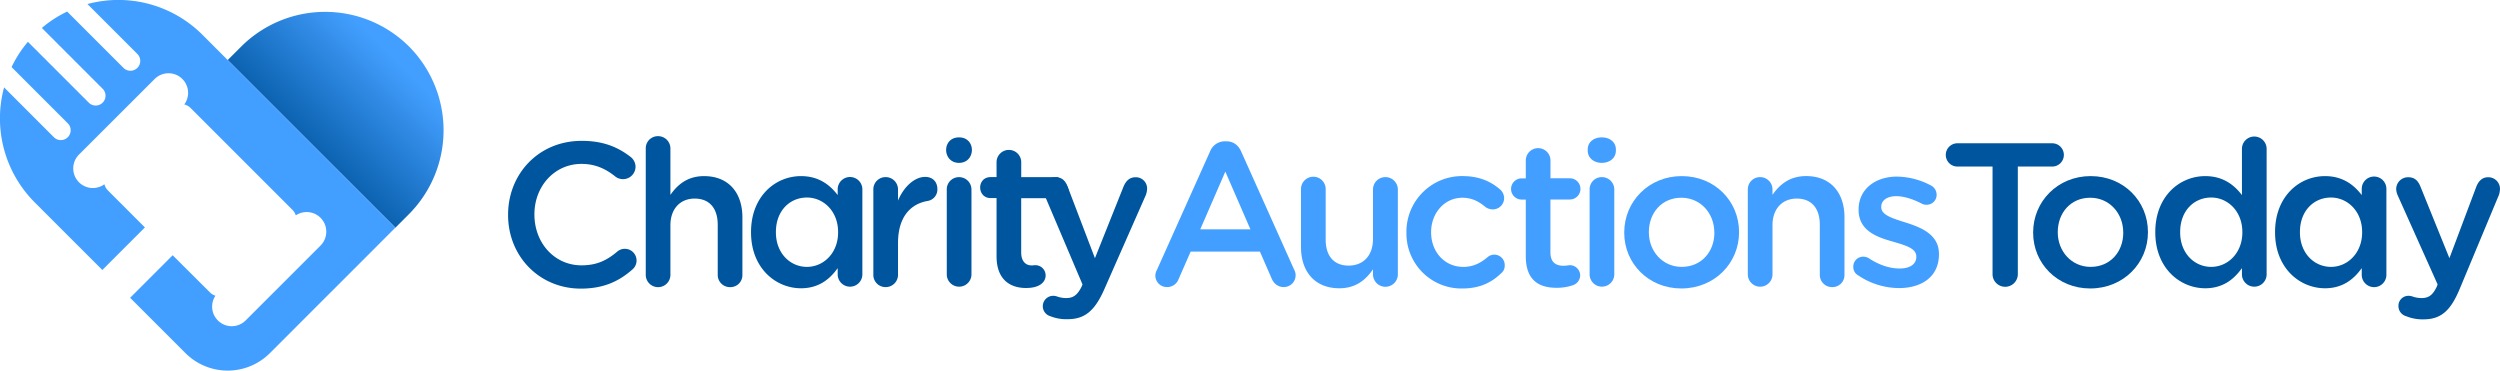
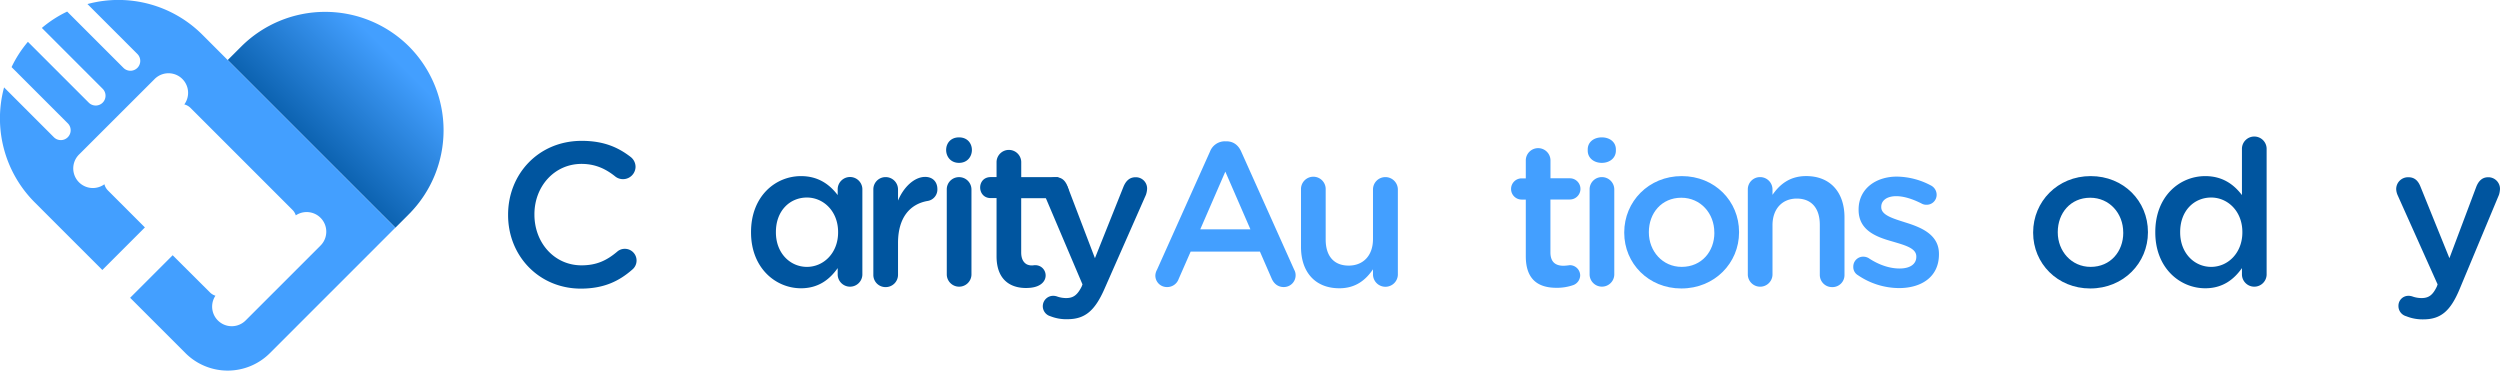
<svg xmlns="http://www.w3.org/2000/svg" viewBox="0 0 1332.09 197.48">
  <defs>
    <style>.cls-1{fill:url(#linear-gradient);}.cls-2{fill:#439fff;}.cls-3{fill:#00559f;}</style>
    <linearGradient id="linear-gradient" x1="155.86" y1="86.81" x2="210.94" y2="31.73" gradientUnits="userSpaceOnUse">
      <stop offset="0" stop-color="#00559f" />
      <stop offset="1" stop-color="#439fff" />
    </linearGradient>
  </defs>
  <title>Layer 6CharityAuctionsToday-Heart</title>
  <g id="Layer_2" data-name="Layer 2">
    <g id="Group_2_copy_2" data-name="Group 2 copy 2">
      <g id="Layer_6" data-name="Layer 6">
        <path class="cls-1" d="M217.92,114.08a63.34,63.34,0,0,0,0-89.33h0a63.34,63.34,0,0,0-89.33,0L121.33,32l89.34,89.33Z" />
        <path class="cls-2" d="M121.33,32,107.74,18.41A63.31,63.31,0,0,0,46.6,2.16l26.6,26.6a5.25,5.25,0,0,1,0,7.41h0a5.25,5.25,0,0,1-7.41,0l-30-30a62.27,62.27,0,0,0-13.49,8.72l32.4,32.41a5.23,5.23,0,1,1-7.4,7.4L14.87,22.28A62.23,62.23,0,0,0,6.16,35.75l30,30a5.24,5.24,0,0,1-7.41,7.41L2.17,46.57a63.29,63.29,0,0,0,16.24,61.17L32,121.33l22.53,22.53,22.68-22.68L57.54,101.51a7.13,7.13,0,0,1-1.9-3.34,10.44,10.44,0,0,1-13.35-16L82.21,42.29a10.44,10.44,0,0,1,16,13.35,7.21,7.21,0,0,1,3.34,1.9l54.27,54.27a7.17,7.17,0,0,1,1.79,2.94,10.45,10.45,0,0,1,13.19,16.08l-39.93,39.93a10.45,10.45,0,0,1-16.08-13.19,7.17,7.17,0,0,1-2.94-1.79L92,136,69.34,158.67l29.48,29.48a31.83,31.83,0,0,0,45,0l66.82-66.82Z" />
        <path class="cls-3" d="M270.73,114.6v-.22c0-21.62,16.19-39.33,39.22-39.33,11.74,0,19.45,3.47,26.08,8.58A6.69,6.69,0,0,1,338.64,89,6.69,6.69,0,0,1,328,94.17c-5.21-4.24-10.86-6.84-18.15-6.84-14.45,0-25.09,12-25.09,26.83v.22c0,14.89,10.54,27,25.09,27,8.05,0,13.48-2.61,19-7.28a6.08,6.08,0,0,1,4-1.52,6.24,6.24,0,0,1,4.13,11c-7.17,6.3-15.32,10.21-27.6,10.21C287.24,153.71,270.73,136.44,270.73,114.6Z" />
-         <path class="cls-3" d="M344.08,79.07a6.46,6.46,0,0,1,6.52-6.52,6.56,6.56,0,0,1,6.62,6.52v24.77c3.7-5.32,9-10,17.93-10,12.93,0,20.43,8.7,20.43,22v30.64a6.4,6.4,0,0,1-6.52,6.52,6.5,6.5,0,0,1-6.63-6.52V119.81c0-8.91-4.45-14-12.28-14-7.6,0-12.93,5.32-12.93,14.23v26.4a6.57,6.57,0,0,1-13.14,0Z" />
        <path class="cls-3" d="M465.35,101a6.5,6.5,0,0,1,6.52-6.63A6.58,6.58,0,0,1,478.5,101v5.86c3-7.17,8.69-12.6,14.45-12.6,4.13,0,6.52,2.72,6.52,6.52a6.16,6.16,0,0,1-5.21,6.3c-9.35,1.63-15.76,8.8-15.76,22.38v17a6.56,6.56,0,0,1-6.63,6.52,6.47,6.47,0,0,1-6.52-6.52Z" />
        <path class="cls-3" d="M511,73.2c9.31,0,9,13.58,0,13.58S501.7,73.2,511,73.2ZM504.47,101A6.5,6.5,0,0,1,511,94.39a6.59,6.59,0,0,1,6.63,6.63v45.41a6.58,6.58,0,0,1-13.15,0Z" />
        <path class="cls-3" d="M531,136.55v-31h-3.11c-7.39,0-7.6-11.19,0-11.19H531V86.2a6.58,6.58,0,0,1,13.15,0v8.19h19.39c7.88,4.49,6.69,11.13,3.2,11-3.15-.14-2.21.22-5.36.22H544.13v28.9c0,3.6,1.36,5.45,3,6.35a6.29,6.29,0,0,0,3.77.47c7.36-.75,9.93,10.81-1.82,12C540.31,154.2,531,150.68,531,136.55Z" />
        <path class="cls-3" d="M559.67,168.49a5.54,5.54,0,0,1,1.44-10.87,6.51,6.51,0,0,1,2.38.44,14.59,14.59,0,0,0,4.55.76c3.91,0,6-1.63,8.29-6.08l.46-1.2L556.6,104a8.8,8.8,0,0,1-.69-3.15,6.49,6.49,0,0,1,6.67-6.41c3.37,0,5.17,2,6.29,5l14.55,38.13,15.23-38.13c1.14-2.72,3-5,6.41-5a6,6,0,0,1,6.16,6.19,11.8,11.8,0,0,1-.61,3.15L588.47,154c-5.16,11.73-10.48,16.08-19.71,16.08A22.86,22.86,0,0,1,559.67,168.49Z" />
        <path class="cls-2" d="M616.5,143.72l28.25-63a8.48,8.48,0,0,1,8-5.43h.66c3.8,0,6.41,2.06,7.93,5.43l28.25,63a5.84,5.84,0,0,1,.76,2.82,6.26,6.26,0,0,1-6.3,6.41c-3.15,0-5.33-1.84-6.52-4.67l-6.2-14.23H634.43L628,148.72a6.43,6.43,0,0,1-6.19,4.23,6.12,6.12,0,0,1-6.2-6.19A6.85,6.85,0,0,1,616.5,143.72Zm49.77-21.52L652.9,91.45,639.54,122.2Z" />
        <path class="cls-2" d="M744.83,146.43a6.63,6.63,0,0,1-13.25,0V143.5c-3.7,5.43-9,10.1-17.93,10.1-12.93,0-20.43-8.69-20.43-22V101a6.58,6.58,0,1,1,13.15,0v26.62c0,8.91,4.45,13.9,12.27,13.9,7.61,0,12.94-5.21,12.94-14.12V101a6.58,6.58,0,0,1,6.62-6.63,6.65,6.65,0,0,1,6.63,6.63Z" />
-         <path class="cls-2" d="M749.4,124.05v-.22a29.61,29.61,0,0,1,29.88-30c9,0,15.21,2.94,20.1,7.18a6.23,6.23,0,0,1,2.07,4.56,6,6,0,0,1-6.09,6,6.71,6.71,0,0,1-3.91-1.31c-3.37-2.82-7.06-4.89-12.28-4.89-9.56,0-16.62,8.26-16.62,18.26v.21c0,10.22,7.06,18.37,17.16,18.37,5.22,0,9.24-2.07,12.83-5.11a5.54,5.54,0,0,1,9.23,4.35,5.09,5.09,0,0,1-1.85,4.12c-5.1,4.89-11.3,8.15-20.86,8.15A29.28,29.28,0,0,1,749.4,124.05Z" />
        <path class="cls-2" d="M813,136.55V106.34H810.8a5.65,5.65,0,1,1,0-11.3H813V85.26a6.58,6.58,0,0,1,13.15,0V95h10.32a5.65,5.65,0,1,1,0,11.3H826.12v28.14c0,5.11,2.6,7.17,7.06,7.17a31.87,31.87,0,0,0,3.26-.32,5.54,5.54,0,0,1,5.54,5.43,5.66,5.66,0,0,1-3.48,5.11,26.08,26.08,0,0,1-9,1.52C819.81,153.39,813,149.15,813,136.55Z" />
        <path class="cls-2" d="M846,79.61c0-3.91,3.26-6.41,7.5-6.41s7.5,2.5,7.5,6.41v.65c0,3.91-3.26,6.52-7.5,6.52s-7.5-2.61-7.5-6.52ZM847,101a6.49,6.49,0,0,1,6.52-6.63,6.59,6.59,0,0,1,6.63,6.63v45.41a6.58,6.58,0,0,1-13.15,0Z" />
        <path class="cls-2" d="M865.45,124.05v-.22c0-16.4,13-30,30.64-30s30.54,13.37,30.54,29.78v.21c0,16.3-13,29.88-30.75,29.88C878.38,153.71,865.45,140.35,865.45,124.05Zm48,0v-.22c0-10.1-7.28-18.47-17.6-18.47-10.54,0-17.28,8.26-17.28,18.26v.21c0,10,7.28,18.37,17.49,18.37C906.74,142.2,913.48,133.94,913.48,124.05Z" />
        <path class="cls-2" d="M931.3,101a6.5,6.5,0,0,1,6.52-6.63,6.58,6.58,0,0,1,6.63,6.63v2.82c3.69-5.32,9-10,17.93-10,12.93,0,20.43,8.7,20.43,22v30.64a6.4,6.4,0,0,1-6.52,6.52,6.49,6.49,0,0,1-6.63-6.52V119.81c0-8.91-4.46-14-12.28-14-7.61,0-12.93,5.32-12.93,14.23v26.4a6.58,6.58,0,0,1-13.15,0Z" />
        <path class="cls-2" d="M990,146.65a5,5,0,0,1-2.5-4.56,5.27,5.27,0,0,1,5.33-5.33,5.78,5.78,0,0,1,2.82.76c5.55,3.7,11.3,5.55,16.52,5.55,5.65,0,8.91-2.39,8.91-6.2v-.22c0-4.45-6.09-6-12.82-8-8.48-2.39-17.93-5.86-17.93-16.84v-.21c0-10.87,9-17.5,20.43-17.5a39.46,39.46,0,0,1,18,4.67,5.58,5.58,0,0,1,3.15,5,5.29,5.29,0,0,1-5.43,5.33,5.11,5.11,0,0,1-2.61-.66c-4.67-2.39-9.45-3.91-13.47-3.91-5.11,0-8,2.39-8,5.65v.22c0,4.24,6.19,6,12.93,8.15,8.37,2.61,17.82,6.41,17.82,16.73v.22c0,12.06-9.35,18-21.3,18A39.17,39.17,0,0,1,990,146.65Z" />
-         <path class="cls-3" d="M1061.7,88.74h-18.47a6.2,6.2,0,1,1,0-12.39h50.52a6.2,6.2,0,0,1,0,12.39h-18.58v57.59a6.74,6.74,0,0,1-13.47,0Z" />
        <path class="cls-3" d="M1083.33,124.05v-.22c0-16.4,13-30,30.64-30s30.53,13.37,30.53,29.78v.21c0,16.3-13,29.88-30.75,29.88C1096.26,153.71,1083.33,140.35,1083.33,124.05Zm48,0v-.22c0-10.1-7.28-18.47-17.6-18.47-10.54,0-17.28,8.26-17.28,18.26v.21c0,10,7.28,18.37,17.5,18.37C1124.61,142.2,1131.35,133.94,1131.35,124.05Z" />
        <path class="cls-3" d="M1207.74,146.43a6.58,6.58,0,0,1-13.15,0v-3.58c-4.23,6-10.21,10.75-19.55,10.75-13.48,0-26.62-10.75-26.62-29.77v-.21c0-19,12.92-29.78,26.62-29.78,9.45,0,15.42,4.68,19.55,10.11V79.07a6.58,6.58,0,0,1,13.15,0Zm-46.07-22.81v.21c0,11.09,7.61,18.37,16.52,18.37s16.62-7.39,16.62-18.37v-.21c0-11.09-7.82-18.37-16.62-18.37C1169.17,105.25,1161.67,112.21,1161.67,123.62Z" />
        <path class="cls-3" d="M459.5,146.43a6.58,6.58,0,0,1-13.15,0v-3.58c-4.23,6-10.21,10.75-19.55,10.75-13.48,0-26.62-10.75-26.62-29.77v-.21c0-19,12.93-29.78,26.62-29.78,9.45,0,15.43,4.68,19.55,10.11v-3.31a6.58,6.58,0,0,1,13.15,0Zm-46.07-22.81v.21c0,11.09,7.61,18.37,16.52,18.37s16.62-7.39,16.62-18.37v-.21c0-11.09-7.82-18.37-16.62-18.37C420.93,105.25,413.43,112.21,413.43,123.62Z" />
-         <path class="cls-3" d="M1271.56,146.43a6.57,6.57,0,0,1-13.14,0v-3.58c-4.24,6-10.22,10.75-19.56,10.75-13.47,0-26.62-10.75-26.62-29.77v-.21c0-19,12.93-29.78,26.62-29.78,9.45,0,15.43,4.68,19.56,10.11v-3.31a6.57,6.57,0,0,1,13.14,0Zm-46.07-22.81v.21c0,11.09,7.61,18.37,16.52,18.37s16.62-7.39,16.62-18.37v-.21c0-11.09-7.82-18.37-16.62-18.37C1233,105.25,1225.49,112.21,1225.49,123.62Z" />
        <path class="cls-3" d="M1282.11,168.49a5.59,5.59,0,0,1-4.13-5.43,5.29,5.29,0,0,1,5.32-5.44,6.61,6.61,0,0,1,2.39.44,14.72,14.72,0,0,0,4.57.76c3.91,0,6-1.63,8.15-6.08l.43-1.2L1277.54,104a9,9,0,0,1-.76-3.15,6.31,6.31,0,0,1,6.52-6.41c3.37,0,5.22,2,6.41,5l15.43,38.13,14.34-38.13c1.09-2.72,2.94-5,6.31-5a6.21,6.21,0,0,1,6.3,6.19,12.05,12.05,0,0,1-.54,3.15l-21,50.31c-4.89,11.73-10.1,16.08-19.34,16.08A23.12,23.12,0,0,1,1282.11,168.49Z" />
      </g>
    </g>
  </g>
</svg>